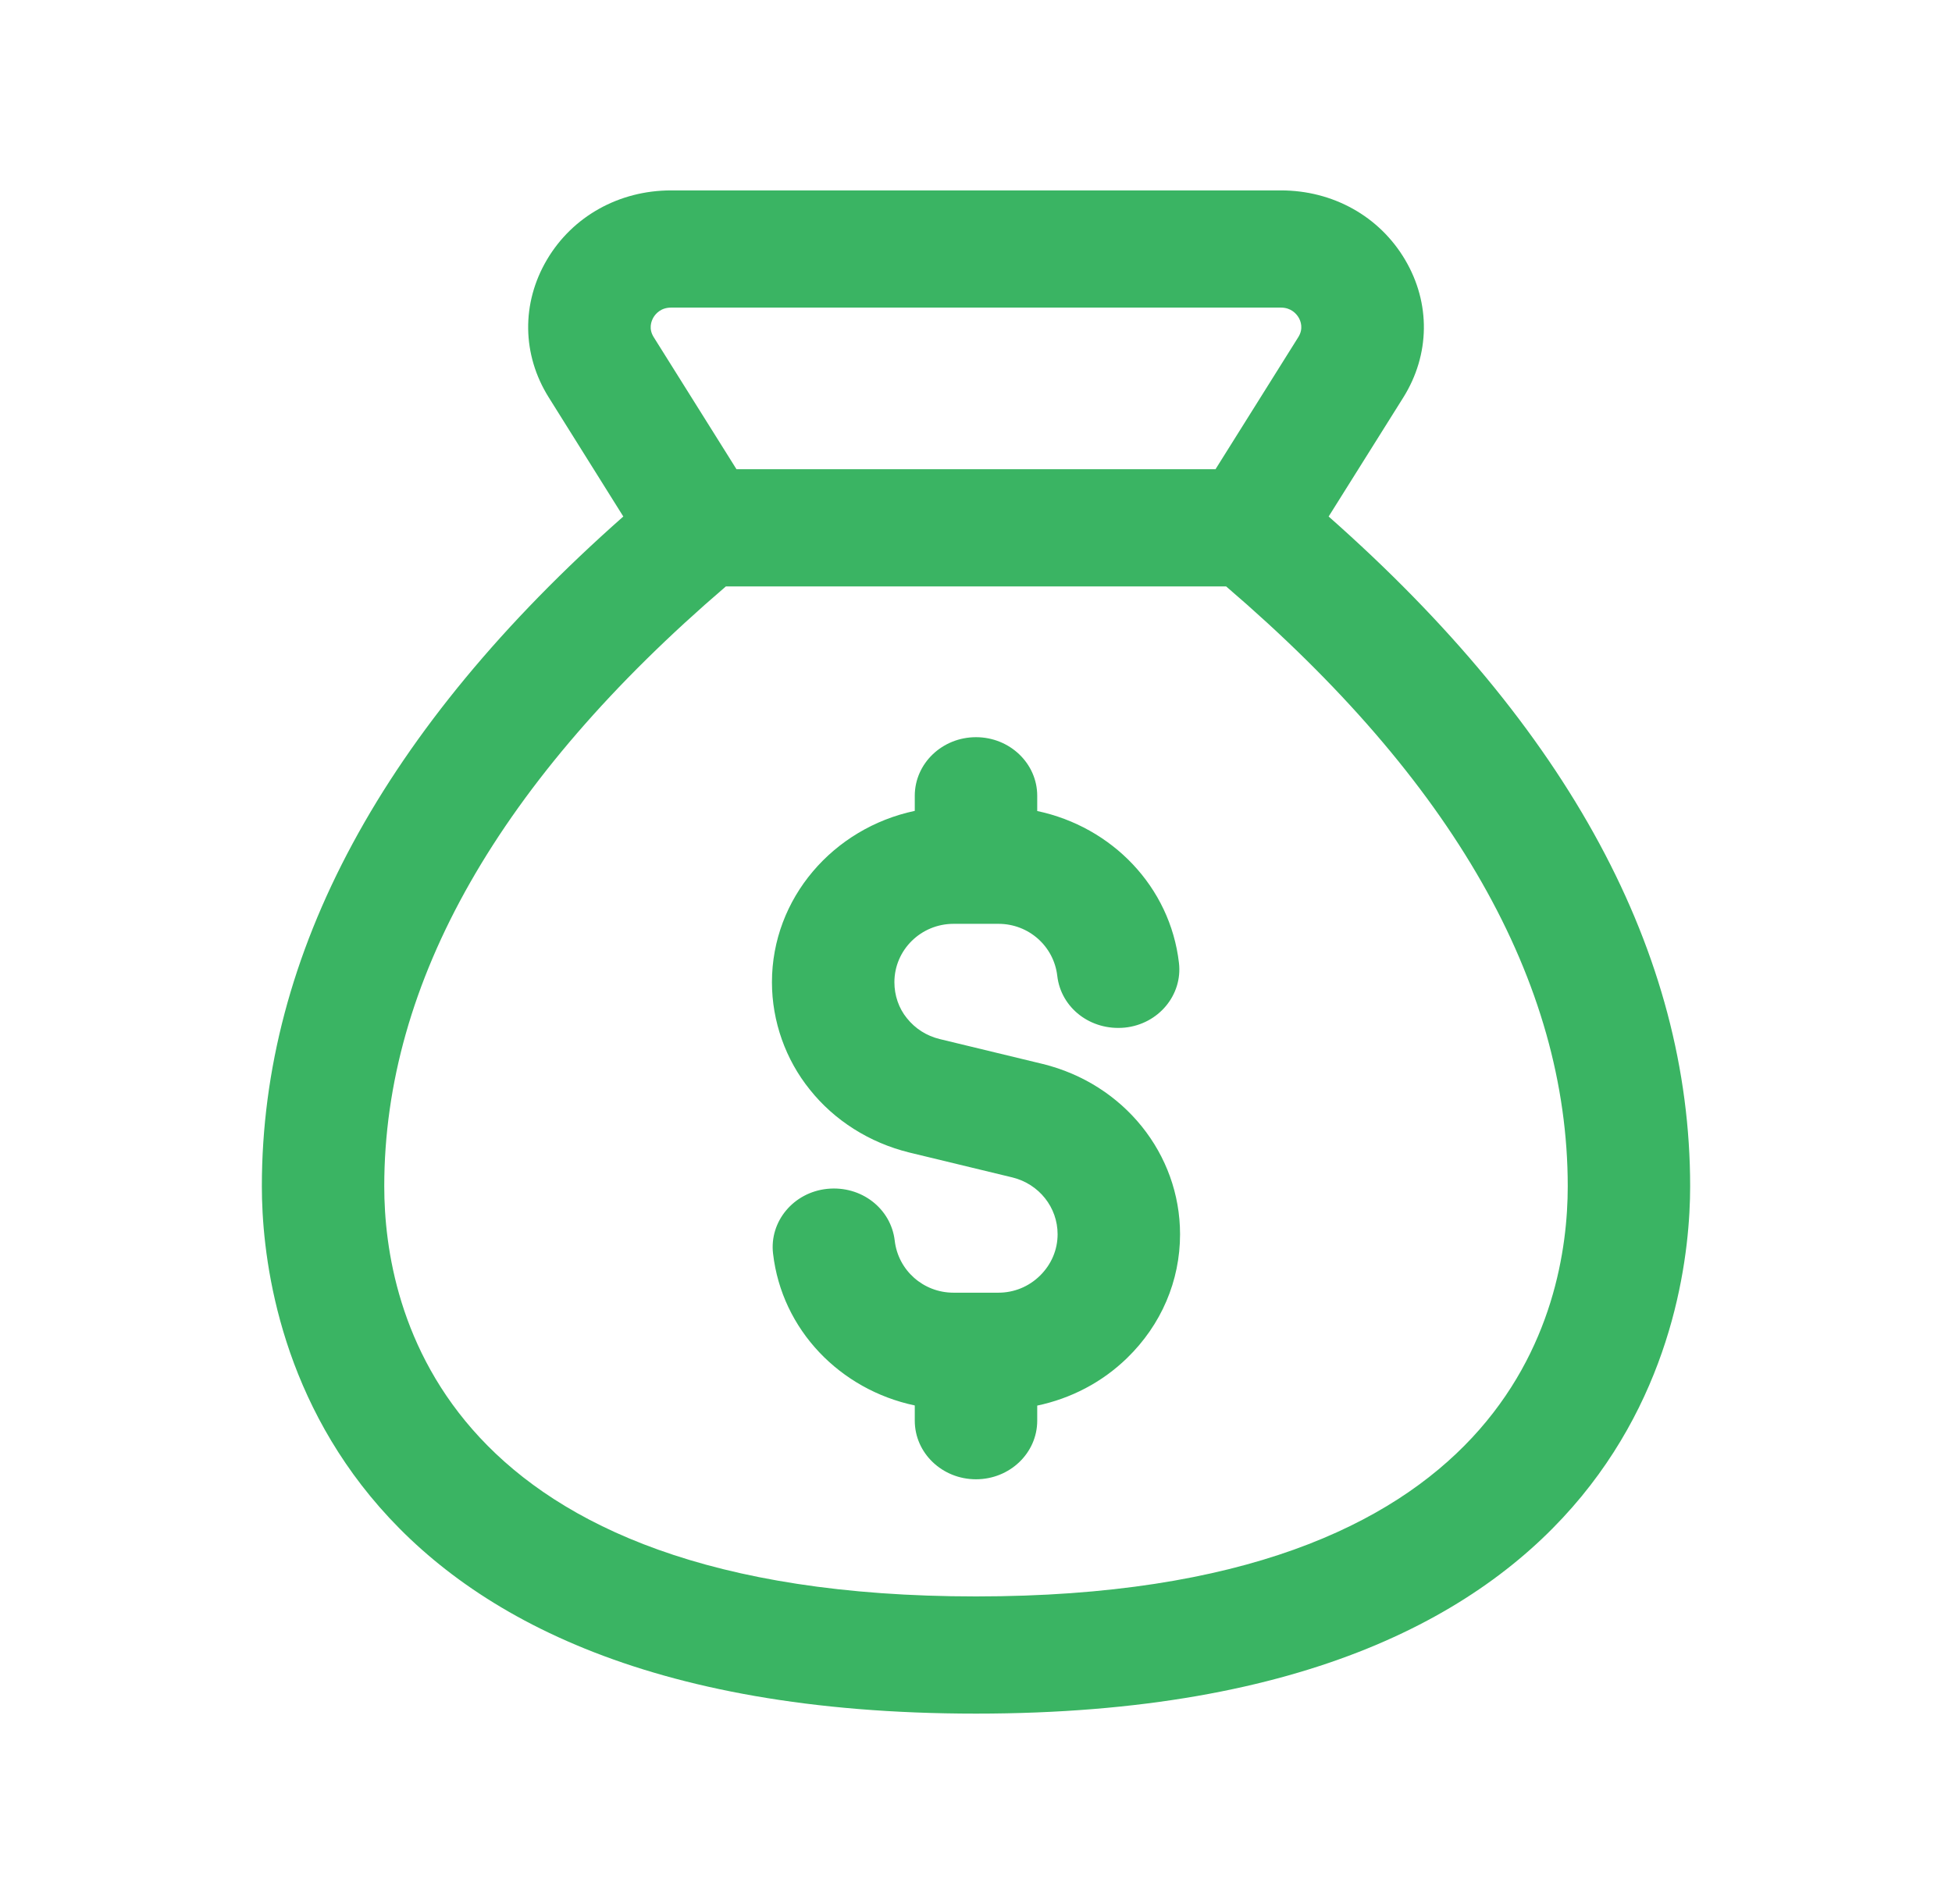
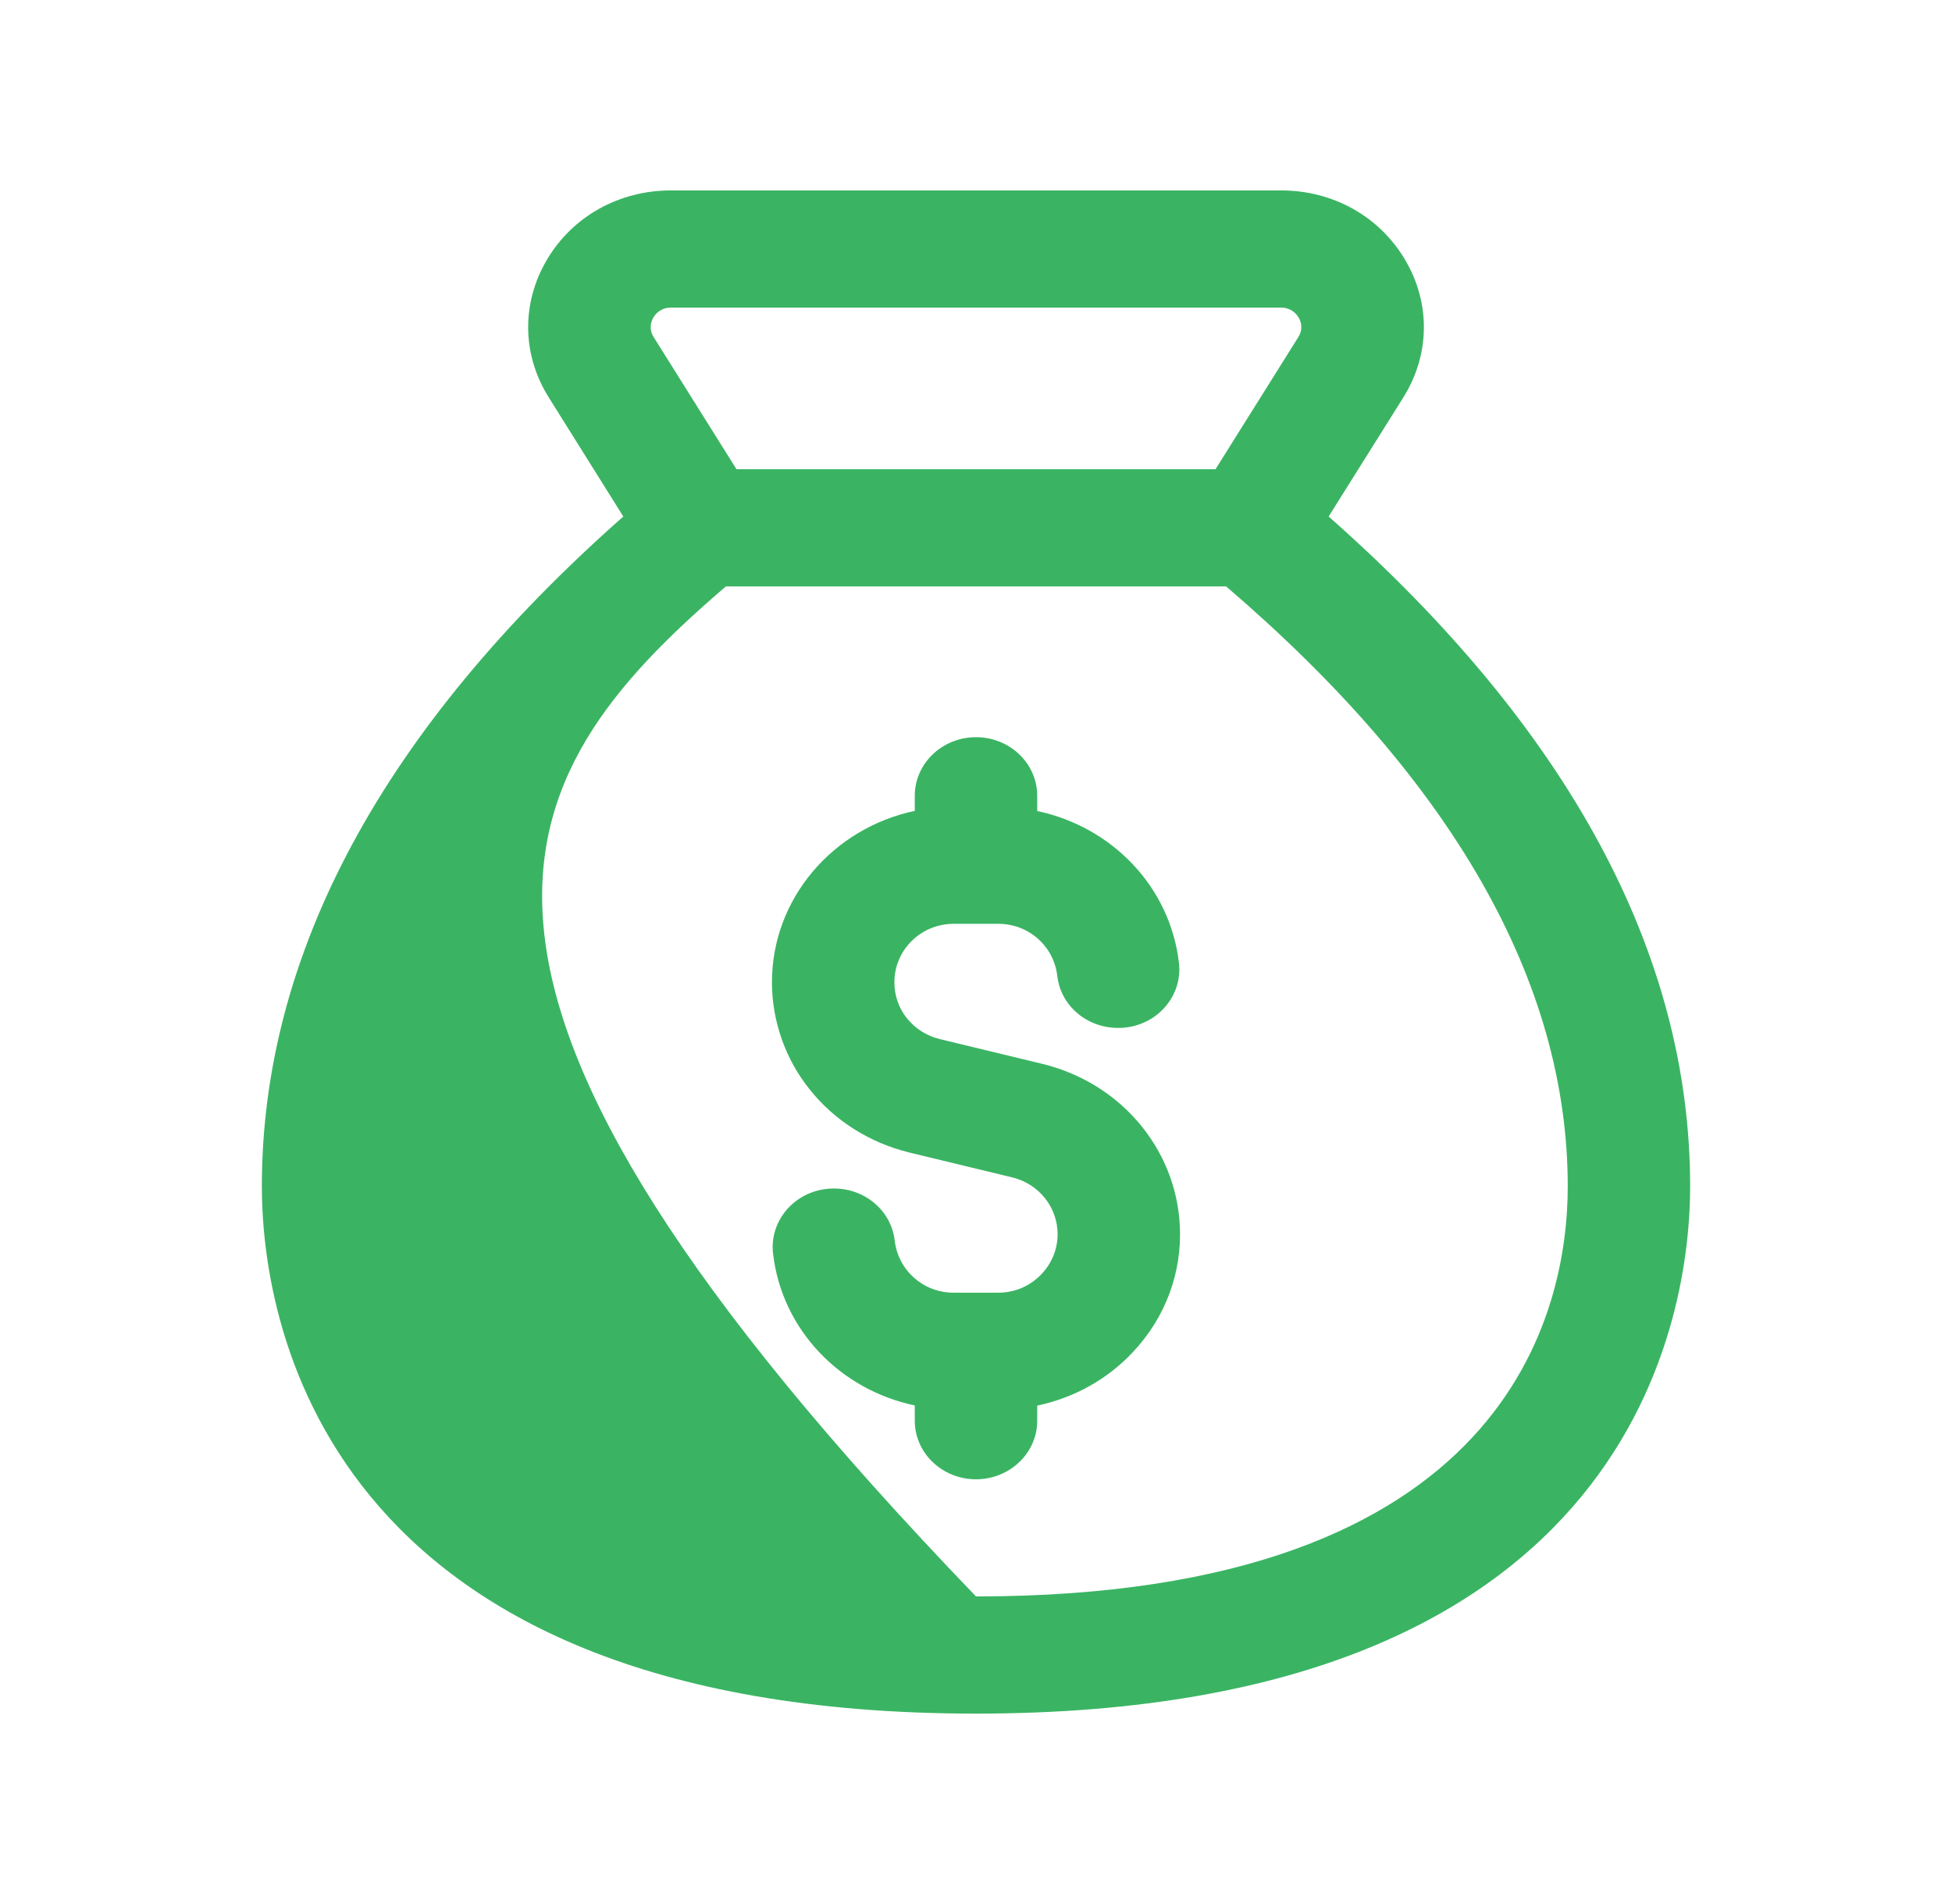
<svg xmlns="http://www.w3.org/2000/svg" width="41" height="40" viewBox="0 0 41 40" fill="none">
-   <path d="M27.907 10.851L29.476 8.349C30.038 7.449 30.052 6.368 29.512 5.456C28.972 4.543 27.997 4 26.903 4H14.097C13.002 4 12.026 4.545 11.488 5.456C10.95 6.368 10.962 7.449 11.526 8.349L13.092 10.851C8.054 15.302 5.5 20.031 5.5 24.923C5.5 27.521 6.582 36 20.5 36C34.418 36 35.5 27.521 35.5 24.923C35.5 20.031 32.947 15.302 27.907 10.851ZM13.725 6.668C13.771 6.591 13.881 6.462 14.097 6.462H26.903C27.119 6.462 27.229 6.593 27.275 6.668C27.321 6.745 27.381 6.905 27.27 7.082L25.531 9.857H15.469L13.73 7.082C13.619 6.905 13.679 6.747 13.725 6.668ZM20.5 33.538C9.283 33.538 8.071 27.514 8.071 24.923C8.071 20.627 10.497 16.39 15.246 12.32H25.754C30.505 16.39 32.929 20.627 32.929 24.923C32.929 27.514 31.717 33.538 20.5 33.538ZM21.902 22.352L19.734 21.828C19.459 21.759 19.226 21.612 19.048 21.39C18.878 21.182 18.786 20.912 18.786 20.635C18.786 19.957 19.343 19.408 20.029 19.408H20.973C21.606 19.408 22.135 19.877 22.207 20.501C22.285 21.177 22.91 21.659 23.627 21.588C24.333 21.515 24.841 20.904 24.763 20.23C24.578 18.627 23.354 17.369 21.786 17.038V16.718C21.786 16.039 21.21 15.487 20.5 15.487C19.79 15.487 19.214 16.039 19.214 16.718V17.035C17.502 17.397 16.214 18.871 16.214 20.635C16.214 21.457 16.501 22.261 17.01 22.891C17.526 23.54 18.265 24.007 19.098 24.212L21.266 24.736C21.825 24.874 22.214 25.365 22.214 25.929C22.214 26.257 22.082 26.567 21.841 26.802C21.606 27.032 21.297 27.157 20.971 27.157H20.027C19.394 27.157 18.865 26.687 18.793 26.064C18.714 25.387 18.088 24.902 17.373 24.976C16.667 25.049 16.159 25.66 16.237 26.334C16.422 27.938 17.646 29.195 19.214 29.526V29.846C19.214 30.526 19.79 31.077 20.5 31.077C21.21 31.077 21.786 30.526 21.786 29.846V29.529C22.495 29.38 23.149 29.04 23.673 28.53C24.39 27.834 24.786 26.91 24.786 25.931C24.786 24.24 23.603 22.77 21.902 22.352Z" fill="#3AB463" />
+   <path d="M27.907 10.851L29.476 8.349C30.038 7.449 30.052 6.368 29.512 5.456C28.972 4.543 27.997 4 26.903 4H14.097C13.002 4 12.026 4.545 11.488 5.456C10.95 6.368 10.962 7.449 11.526 8.349L13.092 10.851C8.054 15.302 5.5 20.031 5.5 24.923C5.5 27.521 6.582 36 20.5 36C34.418 36 35.5 27.521 35.5 24.923C35.5 20.031 32.947 15.302 27.907 10.851ZM13.725 6.668C13.771 6.591 13.881 6.462 14.097 6.462H26.903C27.119 6.462 27.229 6.593 27.275 6.668C27.321 6.745 27.381 6.905 27.27 7.082L25.531 9.857H15.469L13.73 7.082C13.619 6.905 13.679 6.747 13.725 6.668ZM20.5 33.538C8.071 20.627 10.497 16.39 15.246 12.32H25.754C30.505 16.39 32.929 20.627 32.929 24.923C32.929 27.514 31.717 33.538 20.5 33.538ZM21.902 22.352L19.734 21.828C19.459 21.759 19.226 21.612 19.048 21.39C18.878 21.182 18.786 20.912 18.786 20.635C18.786 19.957 19.343 19.408 20.029 19.408H20.973C21.606 19.408 22.135 19.877 22.207 20.501C22.285 21.177 22.91 21.659 23.627 21.588C24.333 21.515 24.841 20.904 24.763 20.23C24.578 18.627 23.354 17.369 21.786 17.038V16.718C21.786 16.039 21.21 15.487 20.5 15.487C19.79 15.487 19.214 16.039 19.214 16.718V17.035C17.502 17.397 16.214 18.871 16.214 20.635C16.214 21.457 16.501 22.261 17.01 22.891C17.526 23.54 18.265 24.007 19.098 24.212L21.266 24.736C21.825 24.874 22.214 25.365 22.214 25.929C22.214 26.257 22.082 26.567 21.841 26.802C21.606 27.032 21.297 27.157 20.971 27.157H20.027C19.394 27.157 18.865 26.687 18.793 26.064C18.714 25.387 18.088 24.902 17.373 24.976C16.667 25.049 16.159 25.66 16.237 26.334C16.422 27.938 17.646 29.195 19.214 29.526V29.846C19.214 30.526 19.79 31.077 20.5 31.077C21.21 31.077 21.786 30.526 21.786 29.846V29.529C22.495 29.38 23.149 29.04 23.673 28.53C24.39 27.834 24.786 26.91 24.786 25.931C24.786 24.24 23.603 22.77 21.902 22.352Z" fill="#3AB463" />
</svg>